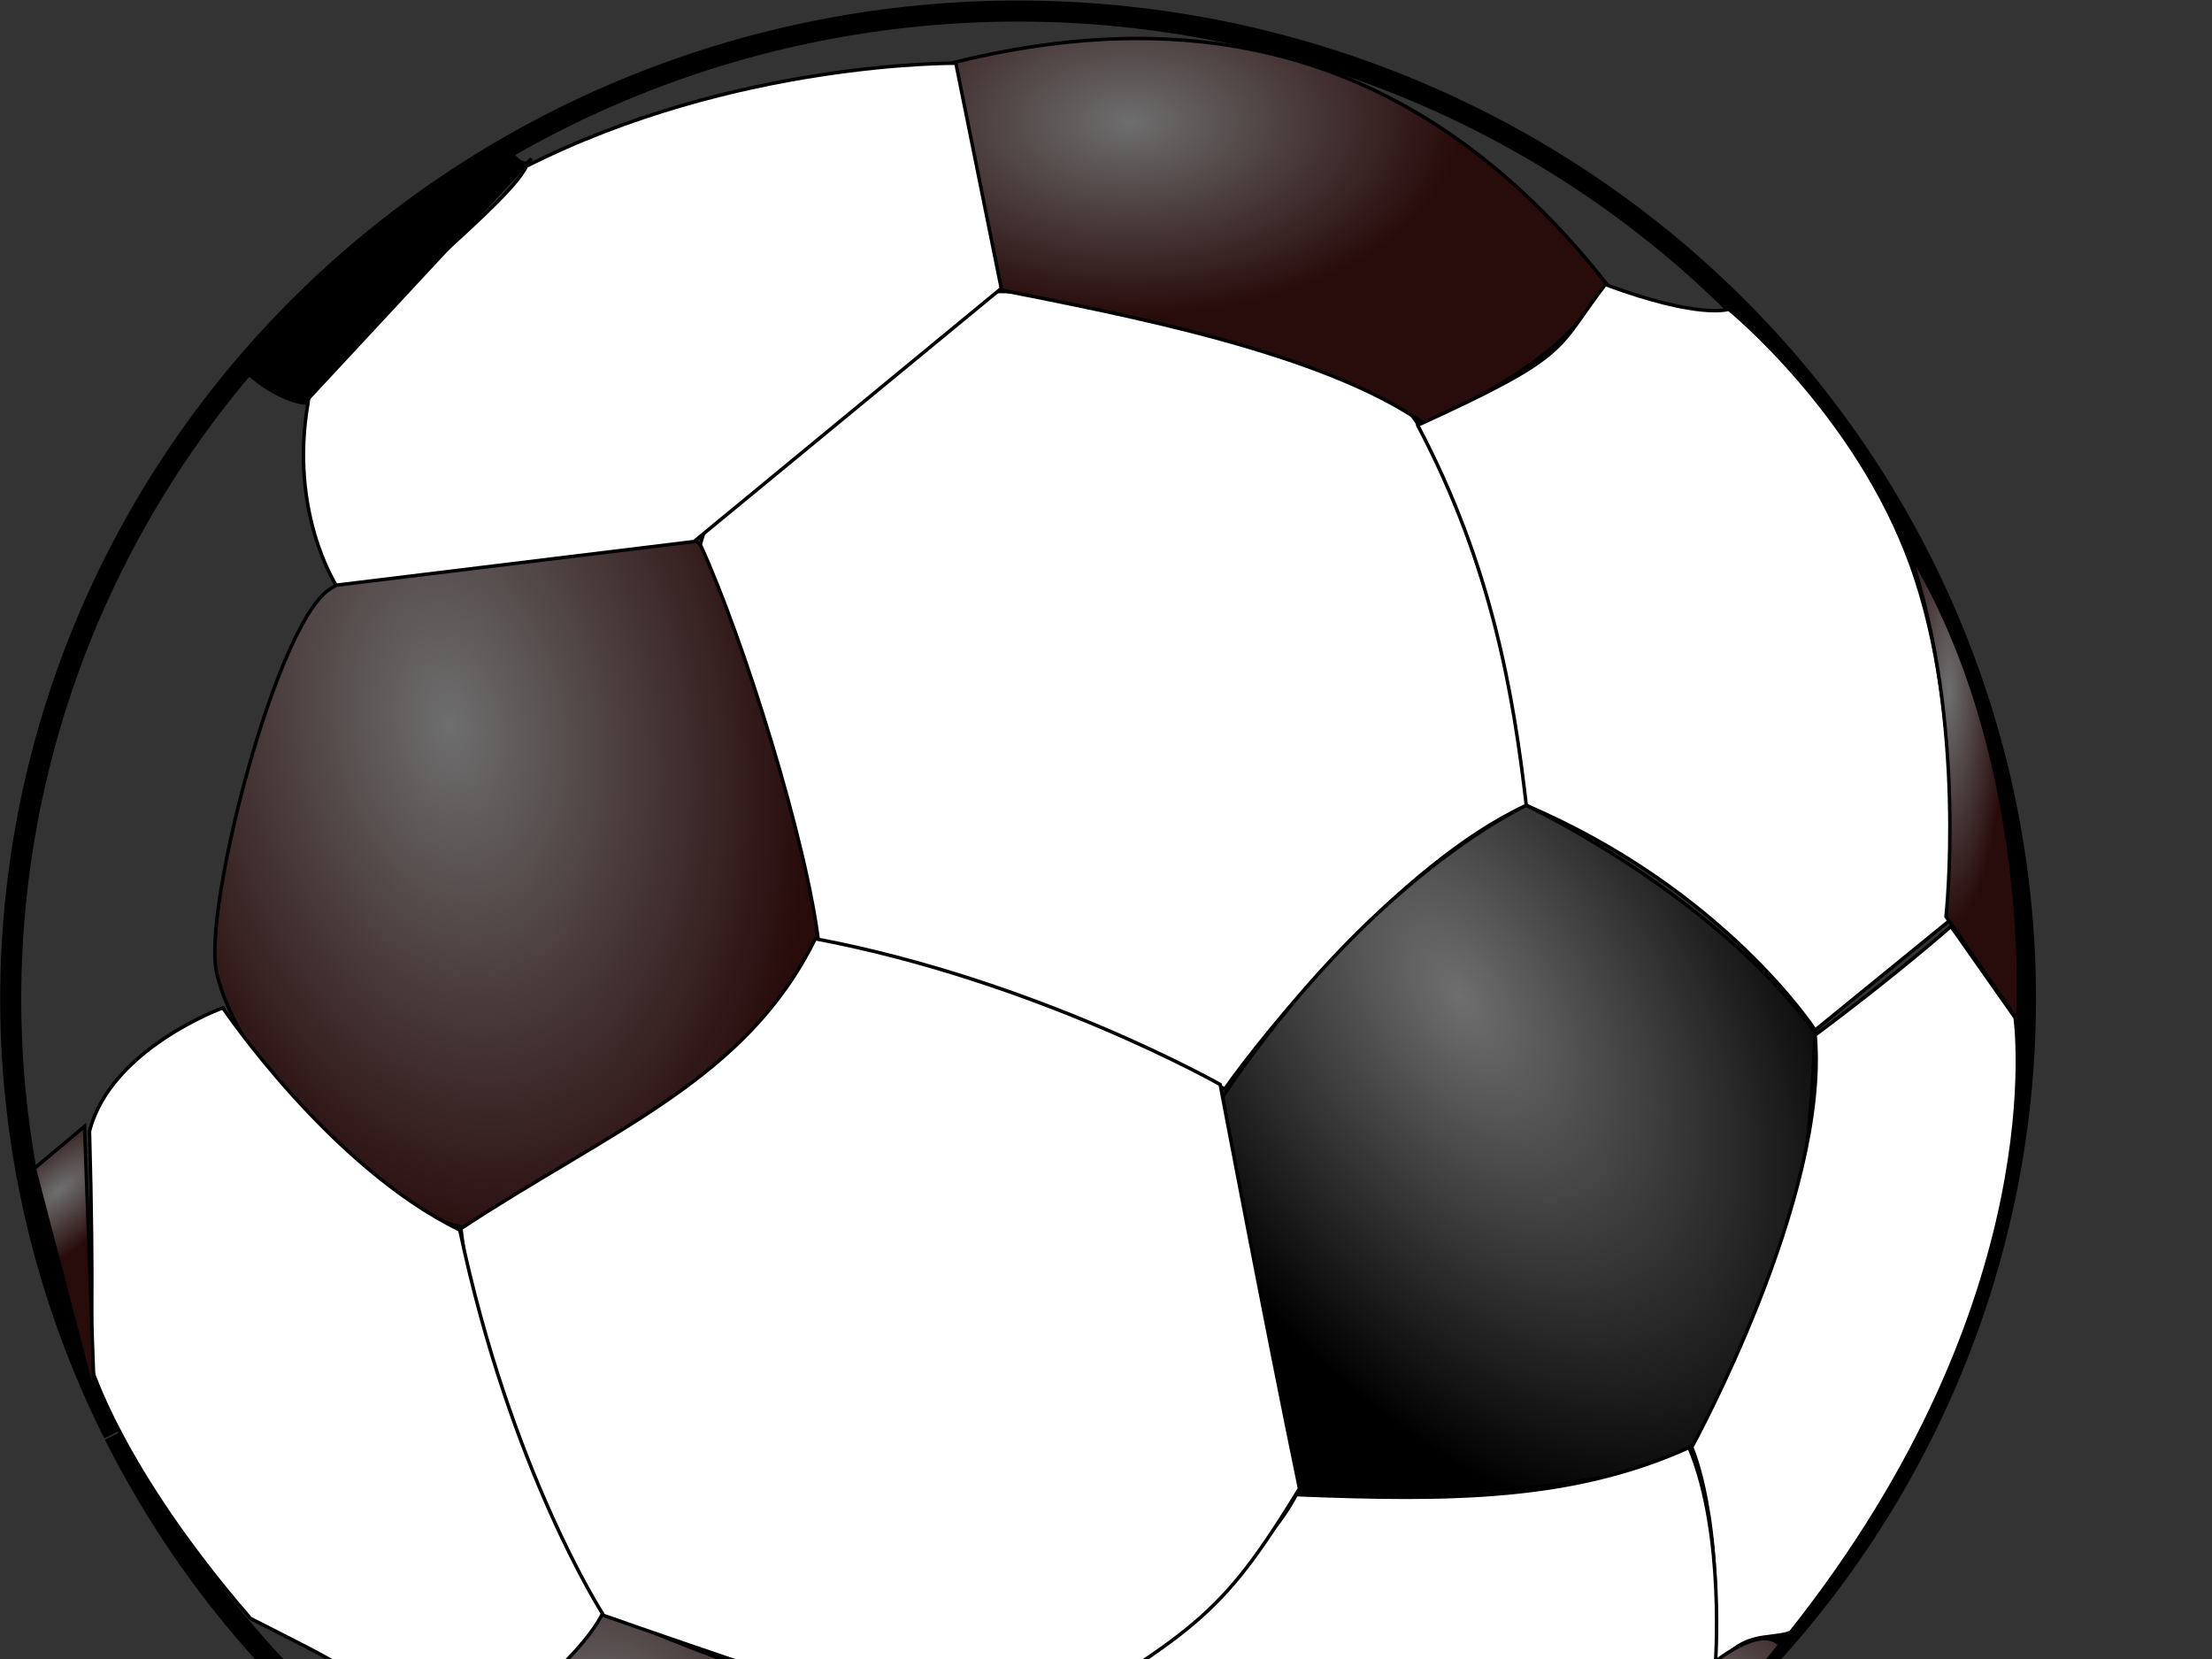
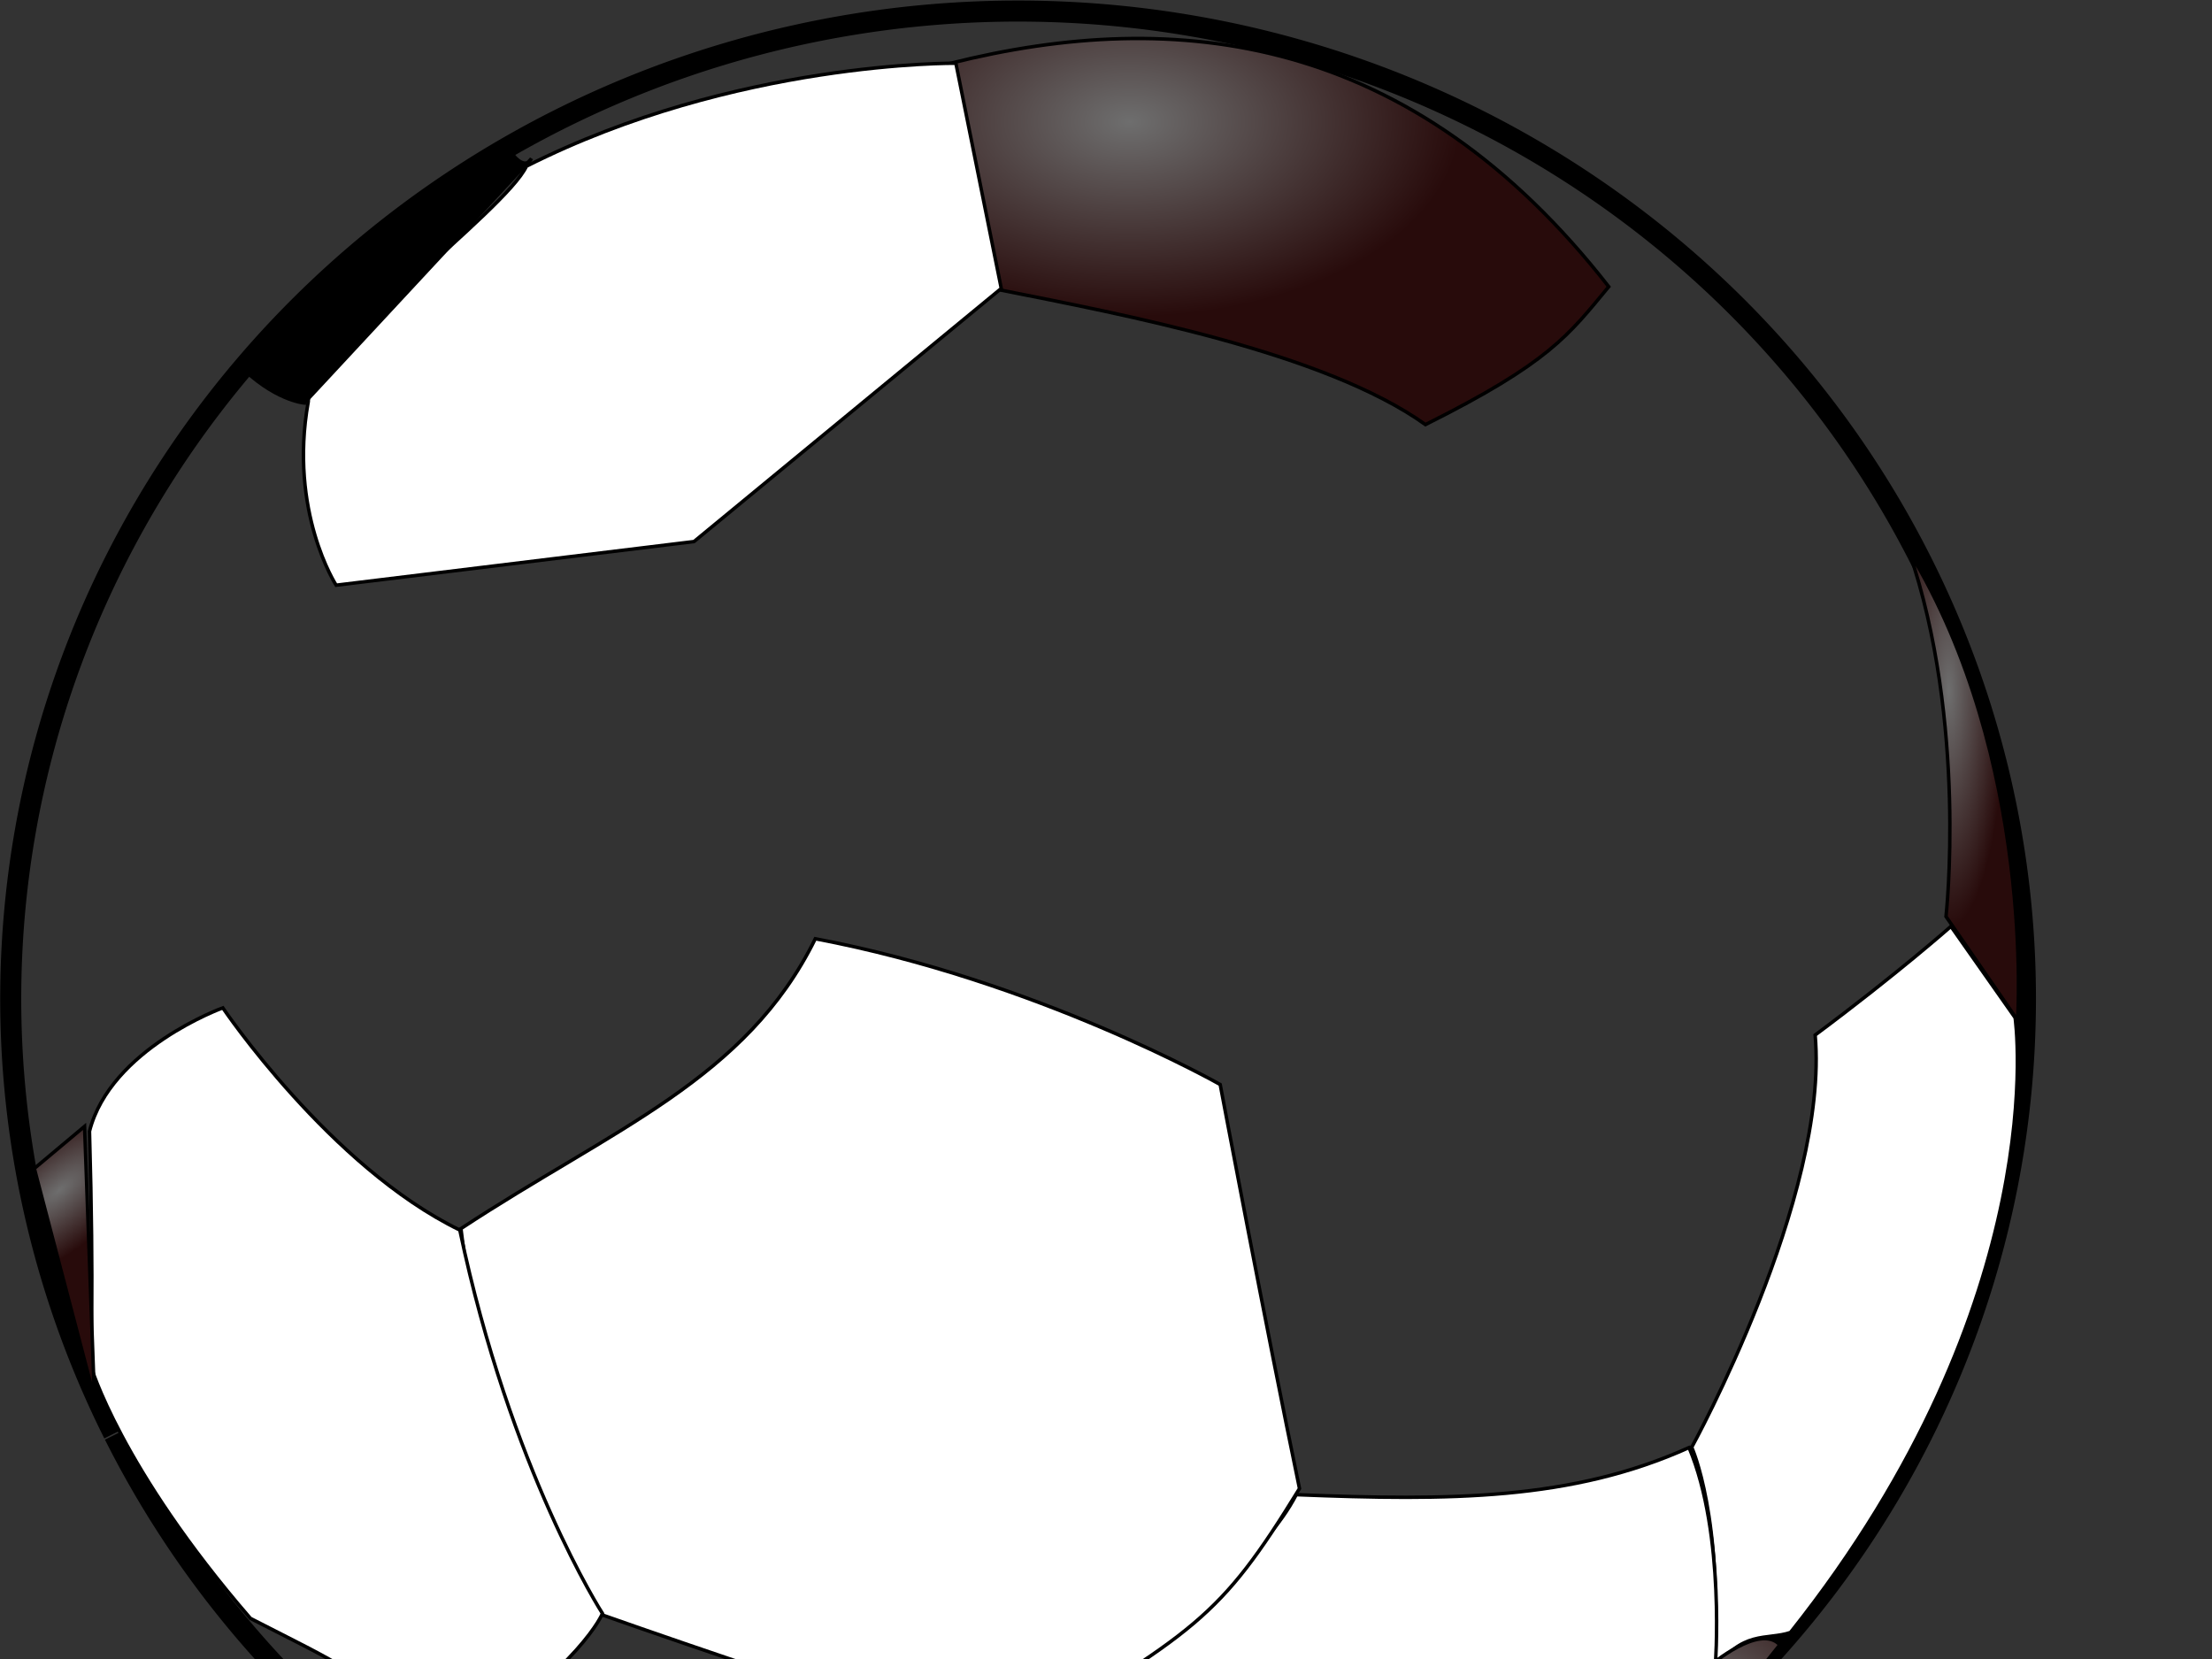
<svg xmlns="http://www.w3.org/2000/svg" xmlns:xlink="http://www.w3.org/1999/xlink" width="640" height="480">
  <rect width="100%" height="100%" fill="#333333" stroke="none" />
  <defs>
    <linearGradient id="linearGradient11897">
      <stop stop-color="#6e6e6e" offset="0" id="stop11899" />
      <stop stop-color="#000000" offset="1" id="stop11901" />
    </linearGradient>
    <linearGradient id="linearGradient4110">
      <stop stop-color="#6e6e6e" id="stop4112" offset="0" />
      <stop stop-color="#280b0b" id="stop4114" offset="1" />
    </linearGradient>
    <radialGradient gradientUnits="userSpaceOnUse" gradientTransform="matrix(0.301, 1.706, -1.109, 0.196, 665.736, -240.733)" r="90.602" fy="537.827" fx="202.351" cy="537.827" cx="202.351" id="radialGradient4119" xlink:href="#linearGradient4110" />
    <radialGradient gradientUnits="userSpaceOnUse" gradientTransform="matrix(1, 0, 0, 0.589, -59.82, -169.75)" r="95.707" fy="347.993" fx="386.636" cy="347.993" cx="386.636" id="radialGradient4121" xlink:href="#linearGradient4110" />
    <radialGradient gradientUnits="userSpaceOnUse" gradientTransform="matrix(1, 0, 0, 4.183, -59.82, -2125.25)" r="16.34" fy="555.874" fx="623.697" cy="555.874" cx="623.697" id="radialGradient9949" xlink:href="#linearGradient4110" />
    <radialGradient gradientUnits="userSpaceOnUse" gradientTransform="matrix(1.127, 1.674, -0.965, 0.649, 412.832, -1156.1)" r="86.214" fy="686.894" fx="596.616" cy="686.894" cx="596.616" id="radialGradient10926" xlink:href="#linearGradient11897" />
    <radialGradient gradientUnits="userSpaceOnUse" gradientTransform="matrix(1, 0, 0, 0.702, -59.82, -82.327)" r="54.543" fy="815.954" fx="549.018" cy="815.954" cx="549.018" id="radialGradient12874" xlink:href="#linearGradient4110" />
    <radialGradient gradientUnits="userSpaceOnUse" gradientTransform="matrix(0.269, 0.778, -0.791, 0.274, 758.483, 93.588)" r="91.919" fy="819.39" fx="232.335" cy="819.39" cx="232.335" id="radialGradient12888" xlink:href="#linearGradient4110" />
    <radialGradient gradientUnits="userSpaceOnUse" gradientTransform="matrix(0.936, 1.146, -2.748, 2.244, 1853.15, -1302.24)" r="11.214" fy="694.381" fx="77.143" cy="694.381" cx="77.143" id="radialGradient12902" xlink:href="#linearGradient4110" />
  </defs>
  <g>
    <title>Layer 1</title>
    <g display="inline" id="layer2">
-       <path fill="url(#radialGradient4119)" fill-rule="evenodd" stroke="#000000" stroke-width="1px" id="path4099" d="m95.895,170.179c13.766,-9.307 94.25,-25.087 106.393,-12.944c31.012,31.012 48.339,58.715 36.133,108.557c-8.571,35 -73.109,88.92 -96.811,90.102c-26.405,1.316 -72.516,-44.627 -78.99,-74.806c-3.921,-18.277 17.678,-102.295 33.276,-110.909z" />
-       <path fill="#ffffff" fill-rule="evenodd" stroke="#000000" stroke-width="1px" id="path4101" d="m202.619,157.567c8.943,-34.18 72.949,-71.821 84.704,-73.102c20.3,-2.213 111.099,24.451 120,34.286c13.674,15.108 37.546,94.504 34.286,114.286c-36.596,16.752 -76.586,66.8 -87.229,82.02c-53.07,-25.691 -102.668,-38.917 -117.475,-41.847c-3.342,-29.397 -22.015,-89.038 -34.286,-115.642z" />
      <path fill="url(#radialGradient4121)" fill-rule="evenodd" stroke="#000000" stroke-width="1px" id="path4106" d="m289.693,83.957c-10.102,-27.653 -10.102,-39.648 -14.647,-65.66c65.66,-16.415 133.34,-8.46 190.414,64.65c-11.617,14.016 -17.173,21.971 -53.033,39.901c-29.294,-20.961 -87.883,-31.946 -122.734,-38.891z" />
      <path fill="#ffffff" fill-rule="evenodd" stroke="#000000" stroke-width="1px" id="path4108" d="m89.178,116.281c0.126,-13.637 57.2,-55.306 63.135,-68.185c60.483,-30.557 124.249,-29.799 124.249,-29.799l13.132,65.155l-88.893,73.236l-103.541,12.627c0,0 -13.763,-21.213 -8.081,-53.033z" />
      <path fill="none" fill-rule="nonzero" stroke="#000000" stroke-width="6.087" stroke-linejoin="round" stroke-miterlimit="4" d="m32.902,414.814a291.461,285.746 0 1 10.184,0.367" id="path4123" />
      <path fill="#000000" fill-rule="evenodd" stroke="#000000" stroke-width="1px" id="path5094" d="m88.037,116.608c0,0 -8.929,-0.714 -19.286,-11.429c14.643,-18.571 44.107,-42.5 77.857,-62.857c5.179,8.214 7.143,3.571 7.143,3.571l-65.714,70.714z" />
-       <path fill="#ffffff" fill-rule="evenodd" stroke="#000000" stroke-width="1px" id="path6065" d="m410.18,123.036c45,-20.536 39.643,-21.607 54.286,-40.714c27.5,10.179 35.714,7.143 35.714,7.143c0,0 36.964,30 52.857,74.286c15.893,44.286 10.714,102.857 10.714,102.857l-38.571,31.429c0,0 -26.25,-40.536 -83.571,-65c-3.75,-32.321 -10,-69.464 -31.429,-110z" />
-       <path fill="url(#radialGradient10926)" fill-rule="evenodd" stroke="#000000" stroke-width="1px" id="path6067" d="m441.609,233.036c0,0 -44.643,20.179 -87.857,84.286c9.643,55.536 16.071,79.286 20.714,115c57.5,1.429 99.464,-3.036 116.429,-15c26.964,-49.107 31.607,-62.5 34.286,-118.571c-29.464,-40.357 -83.571,-65.714 -83.571,-65.714z" />
      <path fill="#ffffff" fill-rule="evenodd" stroke="#000000" stroke-miterlimit="4" id="path8007" d="m489.466,418.751c0,0 9.286,20.179 6.429,65c7.857,-12.321 15.357,-9.107 22.143,-11.429c76.786,-96.607 65,-177.857 65,-177.857l-18.571,-26.429c0,0 -15.536,13.75 -39.286,31.429c4.107,46.964 -35.714,119.286 -35.714,119.286z" />
      <path fill="url(#radialGradient9949)" fill-rule="evenodd" stroke="#000000" stroke-width="1px" id="path9947" d="m552.323,159.465c36.607,60.357 31.429,135.714 31.429,135.714l-20.714,-30c0,0 6.25,-56.071 -10.714,-105.714z" />
      <path fill="url(#radialGradient12874)" fill-rule="evenodd" stroke="#000000" stroke-width="1px" id="path12872" d="m494.754,481.957c0,0 -38.386,22.728 -87.883,67.68c65.66,-26.769 92.176,-53.286 108.086,-73.741c-5.808,-6.313 -20.203,6.061 -20.203,6.061z" />
      <path fill="#ffffff" fill-rule="evenodd" stroke="#000000" stroke-width="1px" id="path12876" d="m488.693,418.822c10.607,25.128 7.576,63.64 7.576,63.64c0,0 -53.664,30.431 -89.904,67.175c-38.26,21.592 -39.522,17.046 -63.135,19.193c-23.612,-4.924 -17.173,-3.157 -31.315,-10.607c-9.596,-18.057 -16.794,-31.693 -21.213,-53.538c55.18,-39.522 75.256,-54.801 84.348,-72.226c44.447,1.768 79.802,1.642 113.642,-13.637z" />
-       <path fill="url(#radialGradient12888)" fill-rule="evenodd" stroke="#000000" stroke-width="1px" id="path12878" d="m174.031,465.794c57.074,25.759 79.423,25.633 115.662,38.891c7.955,35.987 23.233,54.548 23.233,54.548c0,0 -41.482,17.14 -101.015,2.02c-44.522,-11.307 -65.281,-33.209 -81.822,-54.548c20.834,-16.794 35.355,-29.799 43.942,-40.911z" />
      <path fill="#ffffff" fill-rule="evenodd" stroke="#000000" stroke-width="1px" id="path12890" d="m235.895,271.608c64.286,12.143 117.143,42.179 117.143,42.179c0,0 13.301,70.469 22.944,116.898c-23.214,37.857 -30,41.306 -85.714,74.877c-50,-15 -115.801,-38.24 -115.801,-38.24c0,0 -32.497,-40.785 -41.097,-111.847c43.929,-28.929 82.525,-43.153 102.525,-83.867z" />
      <path fill="#ffffff" fill-rule="evenodd" stroke="#000000" stroke-width="1px" id="path12892" d="m133.037,355.894c-37.5,-18.214 -68.571,-64.286 -68.571,-64.286c0,0 -32.5,11.786 -38.571,35.714c1.317,46.352 0.332,67.735 0.332,67.735c0,0 8.536,29.632 46.234,73.189c26.429,13.571 30.245,14.311 58.817,38.24c37.143,-24.643 43.03,-39.668 43.03,-39.668c0,0 -26.627,-41.281 -41.27,-110.924z" />
-       <path fill="url(#radialGradient12902)" fill-rule="evenodd" stroke="#000000" stroke-width="1px" id="path12894" d="m24.466,325.894l-14.531,12.179l17.388,66.393l-2.857,-78.571z" />
+       <path fill="url(#radialGradient12902)" fill-rule="evenodd" stroke="#000000" stroke-width="1px" id="path12894" d="m24.466,325.894l-14.531,12.179l17.388,66.393z" />
    </g>
  </g>
</svg>